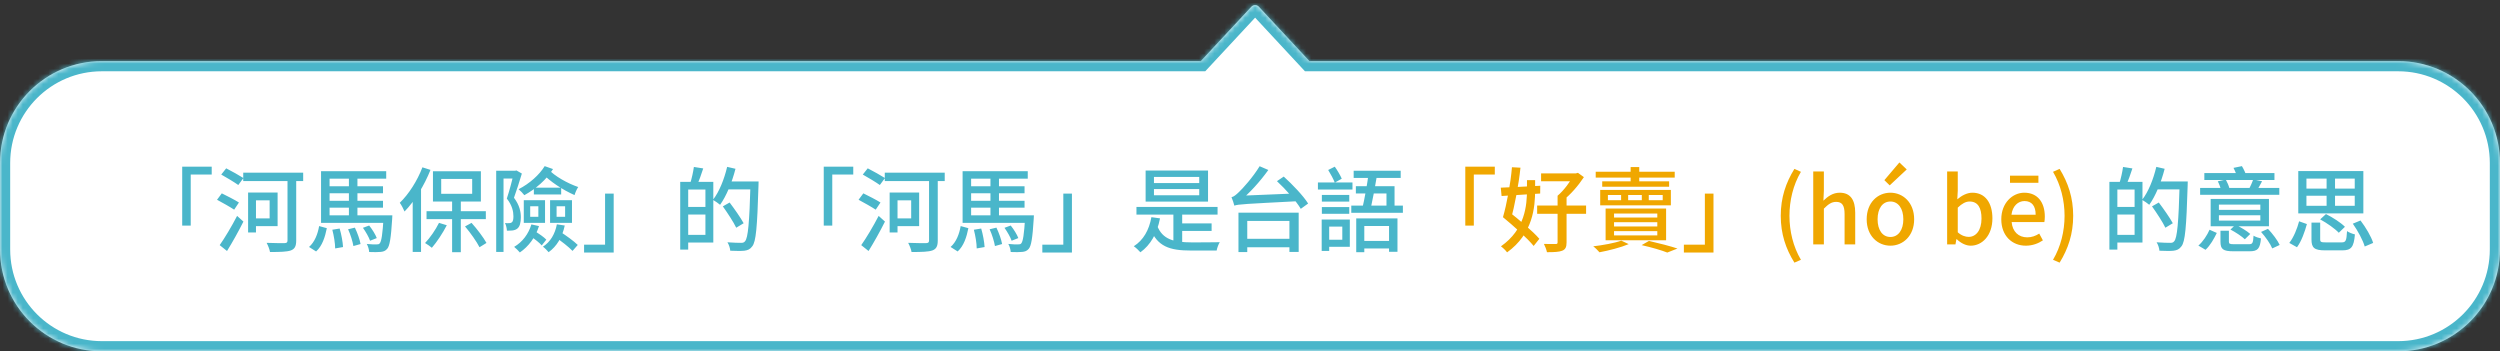
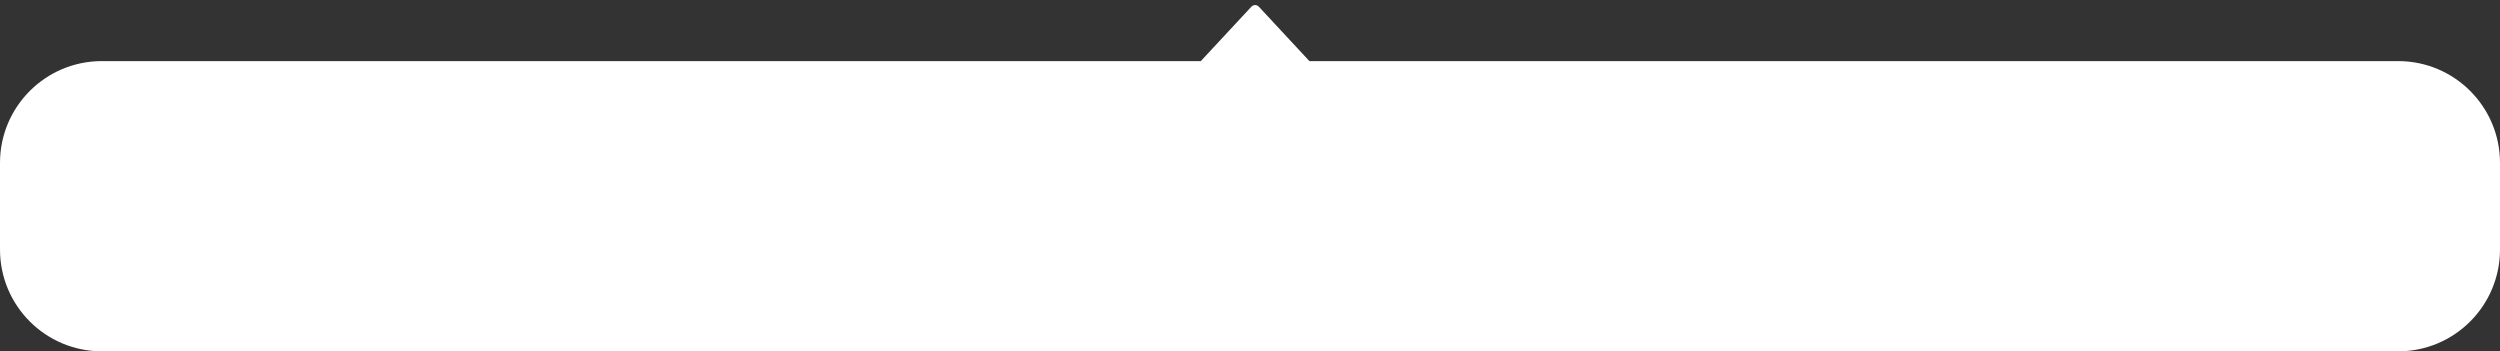
<svg xmlns="http://www.w3.org/2000/svg" width="491" height="69" viewBox="0 0 491 69" fill="none">
  <rect x="0" y="0" width="491" height="69" fill="#333333" stroke="none" />
  <mask id="path-1-inside-1_782_29099" fill="white">
    <path fill-rule="evenodd" clip-rule="evenodd" d="M235.839 12L245.772 1.316C246.167 0.89 246.841 0.89 247.236 1.316L257.169 12H471C482.046 12 491 20.954 491 32V49C491 60.046 482.046 69 471 69H20C8.954 69 0 60.046 0 49V32C0 20.954 8.954 12 20 12H235.839Z" />
  </mask>
  <path fill-rule="evenodd" clip-rule="evenodd" d="M235.839 12L245.772 1.316C246.167 0.89 246.841 0.89 247.236 1.316L257.169 12H471C482.046 12 491 20.954 491 32V49C491 60.046 482.046 69 471 69H20C8.954 69 0 60.046 0 49V32C0 20.954 8.954 12 20 12H235.839Z" fill="white" />
-   <path d="M235.839 12V14H236.711L237.304 13.362L235.839 12ZM245.772 1.316L244.307 -0.046V-0.046L245.772 1.316ZM247.236 1.316L248.701 -0.046L248.701 -0.046L247.236 1.316ZM257.169 12L255.704 13.362L256.297 14H257.169V12ZM237.304 13.362L247.236 2.678L244.307 -0.046L234.374 10.638L237.304 13.362ZM247.236 2.678C246.841 3.103 246.167 3.103 245.772 2.678L248.701 -0.046C247.515 -1.322 245.494 -1.322 244.307 -0.046L247.236 2.678ZM245.772 2.678L255.704 13.362L258.634 10.638L248.701 -0.046L245.772 2.678ZM257.169 14H471V10H257.169V14ZM471 14C480.941 14 489 22.059 489 32H493C493 19.85 483.15 10 471 10V14ZM489 32V49H493V32H489ZM489 49C489 58.941 480.941 67 471 67V71C483.15 71 493 61.15 493 49H489ZM471 67H20V71H471V67ZM20 67C10.059 67 2 58.941 2 49H-2C-2 61.15 7.85 71 20 71V67ZM2 49V32H-2V49H2ZM2 32C2 22.059 10.059 14 20 14V10C7.85 10 -2 19.85 -2 32H2ZM20 14H235.839V10H20V14Z" fill="#4AB6CA" mask="url(#path-1-inside-1_782_29099)" />
-   <path d="M35.784 32.736V44.31H37.458V34.284H41.58V32.736H35.784ZM47.772 33.906V35.562H59.544V33.906H47.772ZM49.572 37.812V39.342H52.956V42.888H49.572V44.418H54.522V37.812H49.572ZM48.726 37.812V45.66H50.274V37.812H48.726ZM56.466 34.482V47.208C56.466 47.604 56.322 47.73 55.908 47.748C55.44 47.748 53.874 47.766 52.362 47.694C52.632 48.18 52.956 48.99 53.028 49.494C55.026 49.494 56.34 49.458 57.114 49.188C57.888 48.9 58.176 48.36 58.176 47.226V34.482H56.466ZM43.452 34.284C44.55 34.896 46.044 35.796 46.8 36.336L47.808 34.968C47.034 34.464 45.504 33.618 44.424 33.06L43.452 34.284ZM42.624 39.234C43.704 39.81 45.234 40.674 45.99 41.178L46.926 39.774C46.152 39.27 44.586 38.478 43.56 37.974L42.624 39.234ZM43.146 48.144L44.586 49.296C45.648 47.586 46.854 45.426 47.808 43.518L46.566 42.402C45.504 44.454 44.118 46.776 43.146 48.144ZM63.954 39.432V40.782H75.222V39.432H63.954ZM63.954 36.588V37.956H75.222V36.588H63.954ZM63.054 42.294V43.77H75.69V42.294H63.054ZM75.348 42.294V42.546C75.132 46.092 74.916 47.442 74.556 47.82C74.412 47.982 74.25 48 73.944 48C73.62 48.018 72.846 48 72.036 47.91C72.288 48.36 72.486 49.026 72.504 49.494C73.404 49.53 74.286 49.53 74.754 49.476C75.294 49.422 75.672 49.296 76.032 48.882C76.536 48.324 76.788 46.776 77.022 42.996C77.04 42.744 77.058 42.294 77.058 42.294H75.348ZM68.364 45.03C68.85 46.074 69.264 47.46 69.408 48.324L70.812 47.928C70.668 47.082 70.2 45.732 69.696 44.706L68.364 45.03ZM71.28 44.742C71.838 45.516 72.45 46.596 72.684 47.28L73.998 46.758C73.746 46.074 73.116 45.048 72.504 44.292L71.28 44.742ZM65.268 45.12C65.574 46.29 65.826 47.802 65.826 48.792L67.374 48.522C67.32 47.532 67.05 46.038 66.708 44.886L65.268 45.12ZM62.676 44.4C62.406 45.984 61.794 47.55 60.696 48.504L62.082 49.386C63.288 48.306 63.846 46.542 64.188 44.814L62.676 44.4ZM68.526 34.41V42.888H70.2V34.41H68.526ZM63.054 33.618V42.996H64.728V35.094H75.852V33.618H63.054ZM88.794 39.072V49.53H90.504V39.072H88.794ZM83.772 41.484V43.032H95.418V41.484H83.772ZM86.652 35.148H92.736V38.064H86.652V35.148ZM85.032 33.636V39.576H94.446V33.636H85.032ZM82.962 32.862C81.954 35.526 80.262 38.154 78.516 39.828C78.822 40.224 79.29 41.142 79.452 41.538C81.432 39.522 83.34 36.408 84.546 33.366L82.962 32.862ZM81.054 37.65V49.476H82.692V36.048L82.674 36.03L81.054 37.65ZM86.22 43.77C85.536 45.156 84.474 46.686 83.484 47.73C83.88 47.946 84.51 48.414 84.816 48.666C85.788 47.55 86.958 45.786 87.75 44.238L86.22 43.77ZM91.332 44.472C92.394 45.714 93.618 47.46 94.176 48.558L95.544 47.712C94.95 46.632 93.708 44.994 92.61 43.77L91.332 44.472ZM97.452 33.528V49.476H98.892V35.058H101.34V33.528H97.452ZM100.926 33.528V33.996C100.638 35.184 100.08 37.398 99.54 39C100.62 40.368 100.836 41.574 100.836 42.492C100.836 43.032 100.764 43.482 100.53 43.662C100.386 43.77 100.224 43.824 100.044 43.824C99.792 43.842 99.504 43.842 99.18 43.806C99.414 44.238 99.54 44.886 99.558 45.3C99.936 45.3 100.35 45.3 100.656 45.264C101.034 45.21 101.34 45.102 101.592 44.904C102.096 44.508 102.294 43.734 102.294 42.672C102.294 41.592 102.042 40.296 100.944 38.838C101.466 37.398 102.042 35.598 102.492 34.086L101.43 33.474L101.196 33.528H100.926ZM104.85 36.858V38.19H110.214V36.858H104.85ZM104.13 40.512H105.732V42.582H104.13V40.512ZM102.87 39.324V43.77H107.046V39.324H102.87ZM109.314 40.512H110.988V42.582H109.314V40.512ZM108.036 39.324V43.77H112.338V39.324H108.036ZM104.364 44.076C103.788 45.984 102.6 47.532 100.98 48.486C101.304 48.738 101.862 49.296 102.096 49.584C103.788 48.432 105.156 46.632 105.858 44.4L104.364 44.076ZM104.256 46.434C105.012 46.938 105.966 47.694 106.398 48.198L107.298 47.064C106.83 46.578 105.858 45.894 105.102 45.426L104.256 46.434ZM109.368 44.058C109.008 45.966 108.09 47.514 106.632 48.45C106.974 48.684 107.532 49.26 107.748 49.53C109.332 48.396 110.43 46.596 110.916 44.292L109.368 44.058ZM109.008 46.524C110.196 47.316 111.708 48.504 112.446 49.278L113.472 48.108C112.716 47.352 111.15 46.236 109.998 45.498L109.008 46.524ZM106.974 32.628C105.948 34.32 104.004 36.066 101.844 37.164C102.186 37.434 102.744 38.01 102.978 38.334C105.246 37.092 107.334 35.274 108.612 33.204L106.974 32.628ZM107.676 33.222L106.47 34.014C107.964 35.616 110.574 37.326 112.842 38.316C112.968 37.866 113.274 37.146 113.562 36.732C111.456 36.012 108.918 34.59 107.676 33.222ZM120.528 49.602V38.028H118.836V48.054H114.714V49.602H120.528ZM134.604 35.724V37.218H138.546V46.128H134.604V47.64H140.094V35.724H134.604ZM133.596 35.724V49.026H135.162V35.724H133.596ZM134.514 40.638V42.132H139.32V40.638H134.514ZM136.278 32.79C136.152 33.744 135.846 35.112 135.558 36.012L136.926 36.336C137.286 35.508 137.736 34.248 138.114 33.078L136.278 32.79ZM142.578 35.634V37.2H147.996V35.634H142.578ZM147.402 35.634V35.976C147.186 43.716 146.916 46.758 146.322 47.388C146.124 47.64 145.908 47.694 145.548 47.694C145.116 47.694 144.036 47.676 142.866 47.586C143.172 48.036 143.388 48.756 143.424 49.242C144.45 49.278 145.53 49.314 146.178 49.242C146.862 49.152 147.312 48.972 147.744 48.378C148.482 47.46 148.716 44.634 148.968 36.444C148.986 36.228 148.986 35.634 148.986 35.634H147.402ZM142.812 32.772C142.236 35.22 141.246 37.686 140.022 39.252C140.418 39.468 141.12 39.954 141.426 40.224C142.65 38.514 143.766 35.832 144.45 33.15L142.812 32.772ZM141.966 40.53C142.902 41.844 144.072 43.626 144.594 44.724L146.052 43.842C145.476 42.78 144.252 41.034 143.298 39.774L141.966 40.53ZM161.784 32.736V44.31H163.458V34.284H167.58V32.736H161.784ZM173.772 33.906V35.562H185.544V33.906H173.772ZM175.572 37.812V39.342H178.956V42.888H175.572V44.418H180.522V37.812H175.572ZM174.726 37.812V45.66H176.274V37.812H174.726ZM182.466 34.482V47.208C182.466 47.604 182.322 47.73 181.908 47.748C181.44 47.748 179.874 47.766 178.362 47.694C178.632 48.18 178.956 48.99 179.028 49.494C181.026 49.494 182.34 49.458 183.114 49.188C183.888 48.9 184.176 48.36 184.176 47.226V34.482H182.466ZM169.452 34.284C170.55 34.896 172.044 35.796 172.8 36.336L173.808 34.968C173.034 34.464 171.504 33.618 170.424 33.06L169.452 34.284ZM168.624 39.234C169.704 39.81 171.234 40.674 171.99 41.178L172.926 39.774C172.152 39.27 170.586 38.478 169.56 37.974L168.624 39.234ZM169.146 48.144L170.586 49.296C171.648 47.586 172.854 45.426 173.808 43.518L172.566 42.402C171.504 44.454 170.118 46.776 169.146 48.144ZM189.954 39.432V40.782H201.222V39.432H189.954ZM189.954 36.588V37.956H201.222V36.588H189.954ZM189.054 42.294V43.77H201.69V42.294H189.054ZM201.348 42.294V42.546C201.132 46.092 200.916 47.442 200.556 47.82C200.412 47.982 200.25 48 199.944 48C199.62 48.018 198.846 48 198.036 47.91C198.288 48.36 198.486 49.026 198.504 49.494C199.404 49.53 200.286 49.53 200.754 49.476C201.294 49.422 201.672 49.296 202.032 48.882C202.536 48.324 202.788 46.776 203.022 42.996C203.04 42.744 203.058 42.294 203.058 42.294H201.348ZM194.364 45.03C194.85 46.074 195.264 47.46 195.408 48.324L196.812 47.928C196.668 47.082 196.2 45.732 195.696 44.706L194.364 45.03ZM197.28 44.742C197.838 45.516 198.45 46.596 198.684 47.28L199.998 46.758C199.746 46.074 199.116 45.048 198.504 44.292L197.28 44.742ZM191.268 45.12C191.574 46.29 191.826 47.802 191.826 48.792L193.374 48.522C193.32 47.532 193.05 46.038 192.708 44.886L191.268 45.12ZM188.676 44.4C188.406 45.984 187.794 47.55 186.696 48.504L188.082 49.386C189.288 48.306 189.846 46.542 190.188 44.814L188.676 44.4ZM194.526 34.41V42.888H196.2V34.41H194.526ZM189.054 33.618V42.996H190.728V35.094H201.852V33.618H189.054ZM210.528 49.602V38.028H208.836V48.054H204.714V49.602H210.528ZM223.2 40.638V42.15H239.13V40.638H223.2ZM231.228 43.878V45.354H237.96V43.878H231.228ZM230.454 41.376V48.126H232.182V41.376H230.454ZM227.25 44.274L225.846 44.76C227.286 48.45 229.734 49.206 233.928 49.206H238.95C239.04 48.702 239.31 47.946 239.562 47.568C238.464 47.604 234.828 47.604 234 47.604C230.634 47.586 228.294 47.082 227.25 44.274ZM226.134 42.654C225.684 45.192 224.55 47.172 222.678 48.36C223.056 48.612 223.722 49.242 223.974 49.548C225.954 48.126 227.25 45.876 227.826 42.888L226.134 42.654ZM226.638 37.128H235.53V38.352H226.638V37.128ZM226.638 34.752H235.53V35.958H226.638V34.752ZM225 33.492V39.594H237.258V33.492H225ZM244.08 46.902V48.558H254.124V46.902H244.08ZM243.234 41.772V49.512H244.962V43.392H253.242V49.476H255.06V41.772H243.234ZM250.794 35.58C252.54 37.2 254.592 39.504 255.474 41.016L256.914 39.972C255.978 38.46 253.836 36.228 252.126 34.68L250.794 35.58ZM242.424 40.386C242.424 40.062 243.486 39.558 243.486 39.558V39.504C245.376 37.956 247.41 35.742 249.102 33.384L247.392 32.646C246.06 34.842 244.008 37.092 243.36 37.686C242.766 38.262 242.316 38.64 241.866 38.73C242.064 39.18 242.352 40.044 242.424 40.386ZM242.424 40.386C243.27 40.098 244.458 40.062 255.096 39.504C255.024 39.144 254.952 38.442 254.934 37.974L243.612 38.442L242.406 39.054L242.424 40.386ZM259.614 38.28V39.594H264.996V38.28H259.614ZM259.614 40.674V41.988H264.996V40.674H259.614ZM258.84 35.832V37.218H265.626V35.832H258.84ZM260.334 43.122V44.508H263.628V47.082H260.334V48.468H265.104V43.122H260.334ZM259.578 43.122V49.278H261.054V43.122H259.578ZM260.856 33.384C261.324 34.14 261.9 35.202 262.152 35.868L263.52 35.094C263.25 34.446 262.674 33.474 262.152 32.736L260.856 33.384ZM267.156 47.316V48.792H273.672V47.316H267.156ZM265.86 33.528V34.95H275.094V33.528H265.86ZM265.392 40.386V41.79H275.526V40.386H265.392ZM266.364 42.888V49.53H267.948V44.382H272.808V49.458H274.464V42.888H266.364ZM266.292 36.57V37.992H272.304V40.998H273.888V36.57H266.292ZM268.794 34.104C268.506 36.264 267.984 39.18 267.552 40.944H269.208C269.586 39.27 270.126 36.426 270.468 34.266L268.794 34.104ZM415.292 35.724V37.218H419.234V46.128H415.292V47.64H420.782V35.724H415.292ZM414.284 35.724V49.026H415.85V35.724H414.284ZM415.202 40.638V42.132H420.008V40.638H415.202ZM416.966 32.79C416.84 33.744 416.534 35.112 416.246 36.012L417.614 36.336C417.974 35.508 418.424 34.248 418.802 33.078L416.966 32.79ZM423.266 35.634V37.2H428.684V35.634H423.266ZM428.09 35.634V35.976C427.874 43.716 427.604 46.758 427.01 47.388C426.812 47.64 426.596 47.694 426.236 47.694C425.804 47.694 424.724 47.676 423.554 47.586C423.86 48.036 424.076 48.756 424.112 49.242C425.138 49.278 426.218 49.314 426.866 49.242C427.55 49.152 428 48.972 428.432 48.378C429.17 47.46 429.404 44.634 429.656 36.444C429.674 36.228 429.674 35.634 429.674 35.634H428.09ZM423.5 32.772C422.924 35.22 421.934 37.686 420.71 39.252C421.106 39.468 421.808 39.954 422.114 40.224C423.338 38.514 424.454 35.832 425.138 33.15L423.5 32.772ZM422.654 40.53C423.59 41.844 424.76 43.626 425.282 44.724L426.74 43.842C426.164 42.78 424.94 41.034 423.986 39.774L422.654 40.53ZM436.1 45.318V47.46C436.1 48.936 436.604 49.35 438.638 49.35C439.052 49.35 441.392 49.35 441.842 49.35C443.39 49.35 443.876 48.864 444.056 46.83C443.624 46.74 442.958 46.524 442.598 46.29C442.508 47.748 442.4 47.964 441.68 47.964C441.14 47.964 439.196 47.964 438.8 47.964C437.918 47.964 437.756 47.892 437.756 47.442V45.318H436.1ZM438.062 45.084C439.07 45.606 440.312 46.434 440.888 46.992L441.95 45.948C441.302 45.372 440.042 44.598 439.052 44.148L438.062 45.084ZM444.074 45.552C444.956 46.542 445.91 47.892 446.27 48.792L447.728 48.108C447.314 47.19 446.324 45.894 445.424 44.94L444.074 45.552ZM433.958 45.12C433.49 46.182 432.68 47.442 431.762 48.234L433.166 49.062C434.102 48.198 434.84 46.866 435.38 45.75L433.958 45.12ZM432.932 33.996V35.346H446.702V33.996H432.932ZM432.104 36.912V38.262H447.656V36.912H432.104ZM435.578 35.616C435.866 36.174 436.154 36.93 436.226 37.416L437.864 37.02C437.756 36.534 437.45 35.814 437.144 35.274L435.578 35.616ZM442.526 35.238C442.346 35.814 441.968 36.624 441.68 37.182L443.174 37.542C443.498 37.02 443.876 36.354 444.272 35.598L442.526 35.238ZM435.794 42.276H443.93V43.32H435.794V42.276ZM435.794 40.188H443.93V41.214H435.794V40.188ZM434.174 39.072V44.436H445.622V39.072H434.174ZM438.656 32.97C438.98 33.582 439.322 34.428 439.448 34.968L441.194 34.572C441.05 34.032 440.672 33.222 440.312 32.628L438.656 32.97ZM453.974 43.716V47.01C453.974 48.666 454.514 49.17 456.656 49.17C457.088 49.17 459.554 49.17 460.022 49.17C461.786 49.17 462.29 48.54 462.506 46.038C462.038 45.93 461.318 45.66 460.958 45.39C460.85 47.334 460.706 47.604 459.878 47.604C459.302 47.604 457.25 47.604 456.818 47.604C455.864 47.604 455.684 47.532 455.684 47.01V43.716H453.974ZM455.684 43.086C457.016 43.806 458.6 44.922 459.338 45.714L460.544 44.544C459.752 43.734 458.132 42.69 456.818 42.042L455.684 43.086ZM462.092 43.932C463.082 45.336 464.09 47.208 464.432 48.414L466.088 47.712C465.71 46.452 464.63 44.652 463.604 43.302L462.092 43.932ZM451.544 43.464C451.166 44.904 450.482 46.614 449.618 47.712L451.13 48.558C452.012 47.37 452.66 45.516 453.074 44.004L451.544 43.464ZM452.984 38.442H462.47V40.422H452.984V38.442ZM452.984 35.076H462.47V37.038H452.984V35.076ZM451.382 33.6V41.916H464.162V33.6H451.382ZM456.944 34.248V41.286H458.6V34.248H456.944Z" fill="#4AB6CA" />
-   <path d="M287.784 32.736V44.31H289.458V34.284H293.58V32.736H287.784ZM302.67 34.05V35.598H309.708V34.05H302.67ZM301.896 40.368V41.988H311.508V40.368H301.896ZM305.91 38.442V47.586C305.91 47.838 305.82 47.928 305.532 47.928C305.244 47.928 304.218 47.928 303.228 47.91C303.462 48.36 303.732 49.062 303.822 49.53C305.244 49.53 306.162 49.494 306.81 49.242C307.458 48.99 307.674 48.522 307.674 47.604V38.442H305.91ZM309.06 34.05V34.41C308.448 35.616 307.134 37.416 305.91 38.442C306.198 38.676 306.684 39.108 306.9 39.414C308.448 38.262 310.032 36.39 311.076 34.788L309.906 33.942L309.51 34.05H309.06ZM295.182 42.654C297.234 44.346 299.952 46.758 301.212 48.306L302.328 46.902C301.032 45.39 298.242 43.068 296.208 41.466L295.182 42.654ZM295.182 42.654L296.73 43.158C297.45 40.512 298.278 36.264 298.62 32.934L296.946 32.844C296.694 36.012 295.902 40.188 295.182 42.654ZM299.898 35.382V37.218C299.898 40.35 299.538 45.048 294.786 48.378C295.164 48.648 295.74 49.206 295.992 49.566C301.068 45.912 301.5 40.728 301.5 37.236V35.382H299.898ZM294.75 36.858L294.912 38.496C296.964 38.37 299.79 38.19 302.49 38.01L302.508 36.48C299.664 36.642 296.73 36.786 294.75 36.858ZM313.398 33.726V34.878H328.914V33.726H313.398ZM314.676 35.616V36.678H327.816V35.616H314.676ZM323.82 38.298H326.556V39.324H323.82V38.298ZM319.77 38.298H322.452V39.324H319.77V38.298ZM315.792 38.298H318.384V39.324H315.792V38.298ZM314.28 37.308V40.332H328.158V37.308H314.28ZM320.256 32.808V36.138H321.948V32.808H320.256ZM316.998 43.644H325.494V44.472H316.998V43.644ZM316.998 45.39H325.494V46.236H316.998V45.39ZM316.998 41.934H325.494V42.726H316.998V41.934ZM315.342 40.962V47.19H327.222V40.962H315.342ZM322.416 48.144C324.432 48.594 326.358 49.17 327.456 49.602L329.454 48.81C328.104 48.36 325.836 47.766 323.856 47.316L322.416 48.144ZM318.42 47.262C317.088 47.748 314.856 48.144 312.912 48.378C313.29 48.648 313.866 49.224 314.136 49.548C315.972 49.206 318.348 48.594 319.878 47.946L318.42 47.262ZM336.528 49.602V38.028H334.836V48.054H330.714V49.602H336.528ZM352.422 51.582L353.7 51.024C352.17 48.432 351.45 45.39 351.45 42.384C351.45 39.378 352.17 36.336 353.7 33.744L352.422 33.168C350.73 35.904 349.74 38.82 349.74 42.384C349.74 45.948 350.73 48.864 352.422 51.582ZM356.12 48H358.208V40.98C359.072 40.116 359.702 39.648 360.62 39.648C361.772 39.648 362.276 40.314 362.276 42.042V48H364.364V41.772C364.364 39.27 363.428 37.848 361.322 37.848C359.972 37.848 358.964 38.586 358.118 39.414L358.208 37.452V33.672H356.12V48ZM371.278 48.252C373.726 48.252 375.94 46.344 375.94 43.068C375.94 39.756 373.726 37.848 371.278 37.848C368.812 37.848 366.616 39.756 366.616 43.068C366.616 46.344 368.812 48.252 371.278 48.252ZM371.278 46.542C369.712 46.542 368.758 45.156 368.758 43.068C368.758 40.962 369.712 39.576 371.278 39.576C372.826 39.576 373.816 40.962 373.816 43.068C373.816 45.156 372.826 46.542 371.278 46.542ZM371.134 36.408L374.482 33.276L373.042 31.908L370.09 35.382L371.134 36.408ZM387.043 48.252C389.275 48.252 391.309 46.29 391.309 42.888C391.309 39.846 389.887 37.848 387.385 37.848C386.323 37.848 385.279 38.406 384.415 39.144L384.505 37.452V33.672H382.417V48H384.055L384.235 46.974H384.307C385.135 47.784 386.143 48.252 387.043 48.252ZM386.647 46.524C386.035 46.524 385.243 46.29 384.505 45.624V40.782C385.315 39.99 386.071 39.576 386.827 39.576C388.483 39.576 389.167 40.854 389.167 42.924C389.167 45.246 388.069 46.524 386.647 46.524ZM397.877 48.252C399.173 48.252 400.307 47.82 401.225 47.208L400.505 45.876C399.767 46.344 399.029 46.614 398.147 46.614C396.437 46.614 395.249 45.498 395.087 43.608H401.513C401.567 43.356 401.603 42.96 401.603 42.546C401.603 39.738 400.181 37.848 397.571 37.848C395.267 37.848 393.053 39.846 393.053 43.068C393.053 46.326 395.177 48.252 397.877 48.252ZM395.051 42.168C395.267 40.44 396.365 39.486 397.607 39.486C399.047 39.486 399.803 40.458 399.803 42.168H395.051ZM394.763 35.904H400.343V34.5H394.763V35.904ZM404.509 51.582C406.183 48.864 407.173 45.948 407.173 42.384C407.173 38.82 406.183 35.904 404.509 33.168L403.213 33.744C404.743 36.336 405.481 39.378 405.481 42.384C405.481 45.39 404.743 48.432 403.213 51.024L404.509 51.582Z" fill="#F0A700" />
</svg>